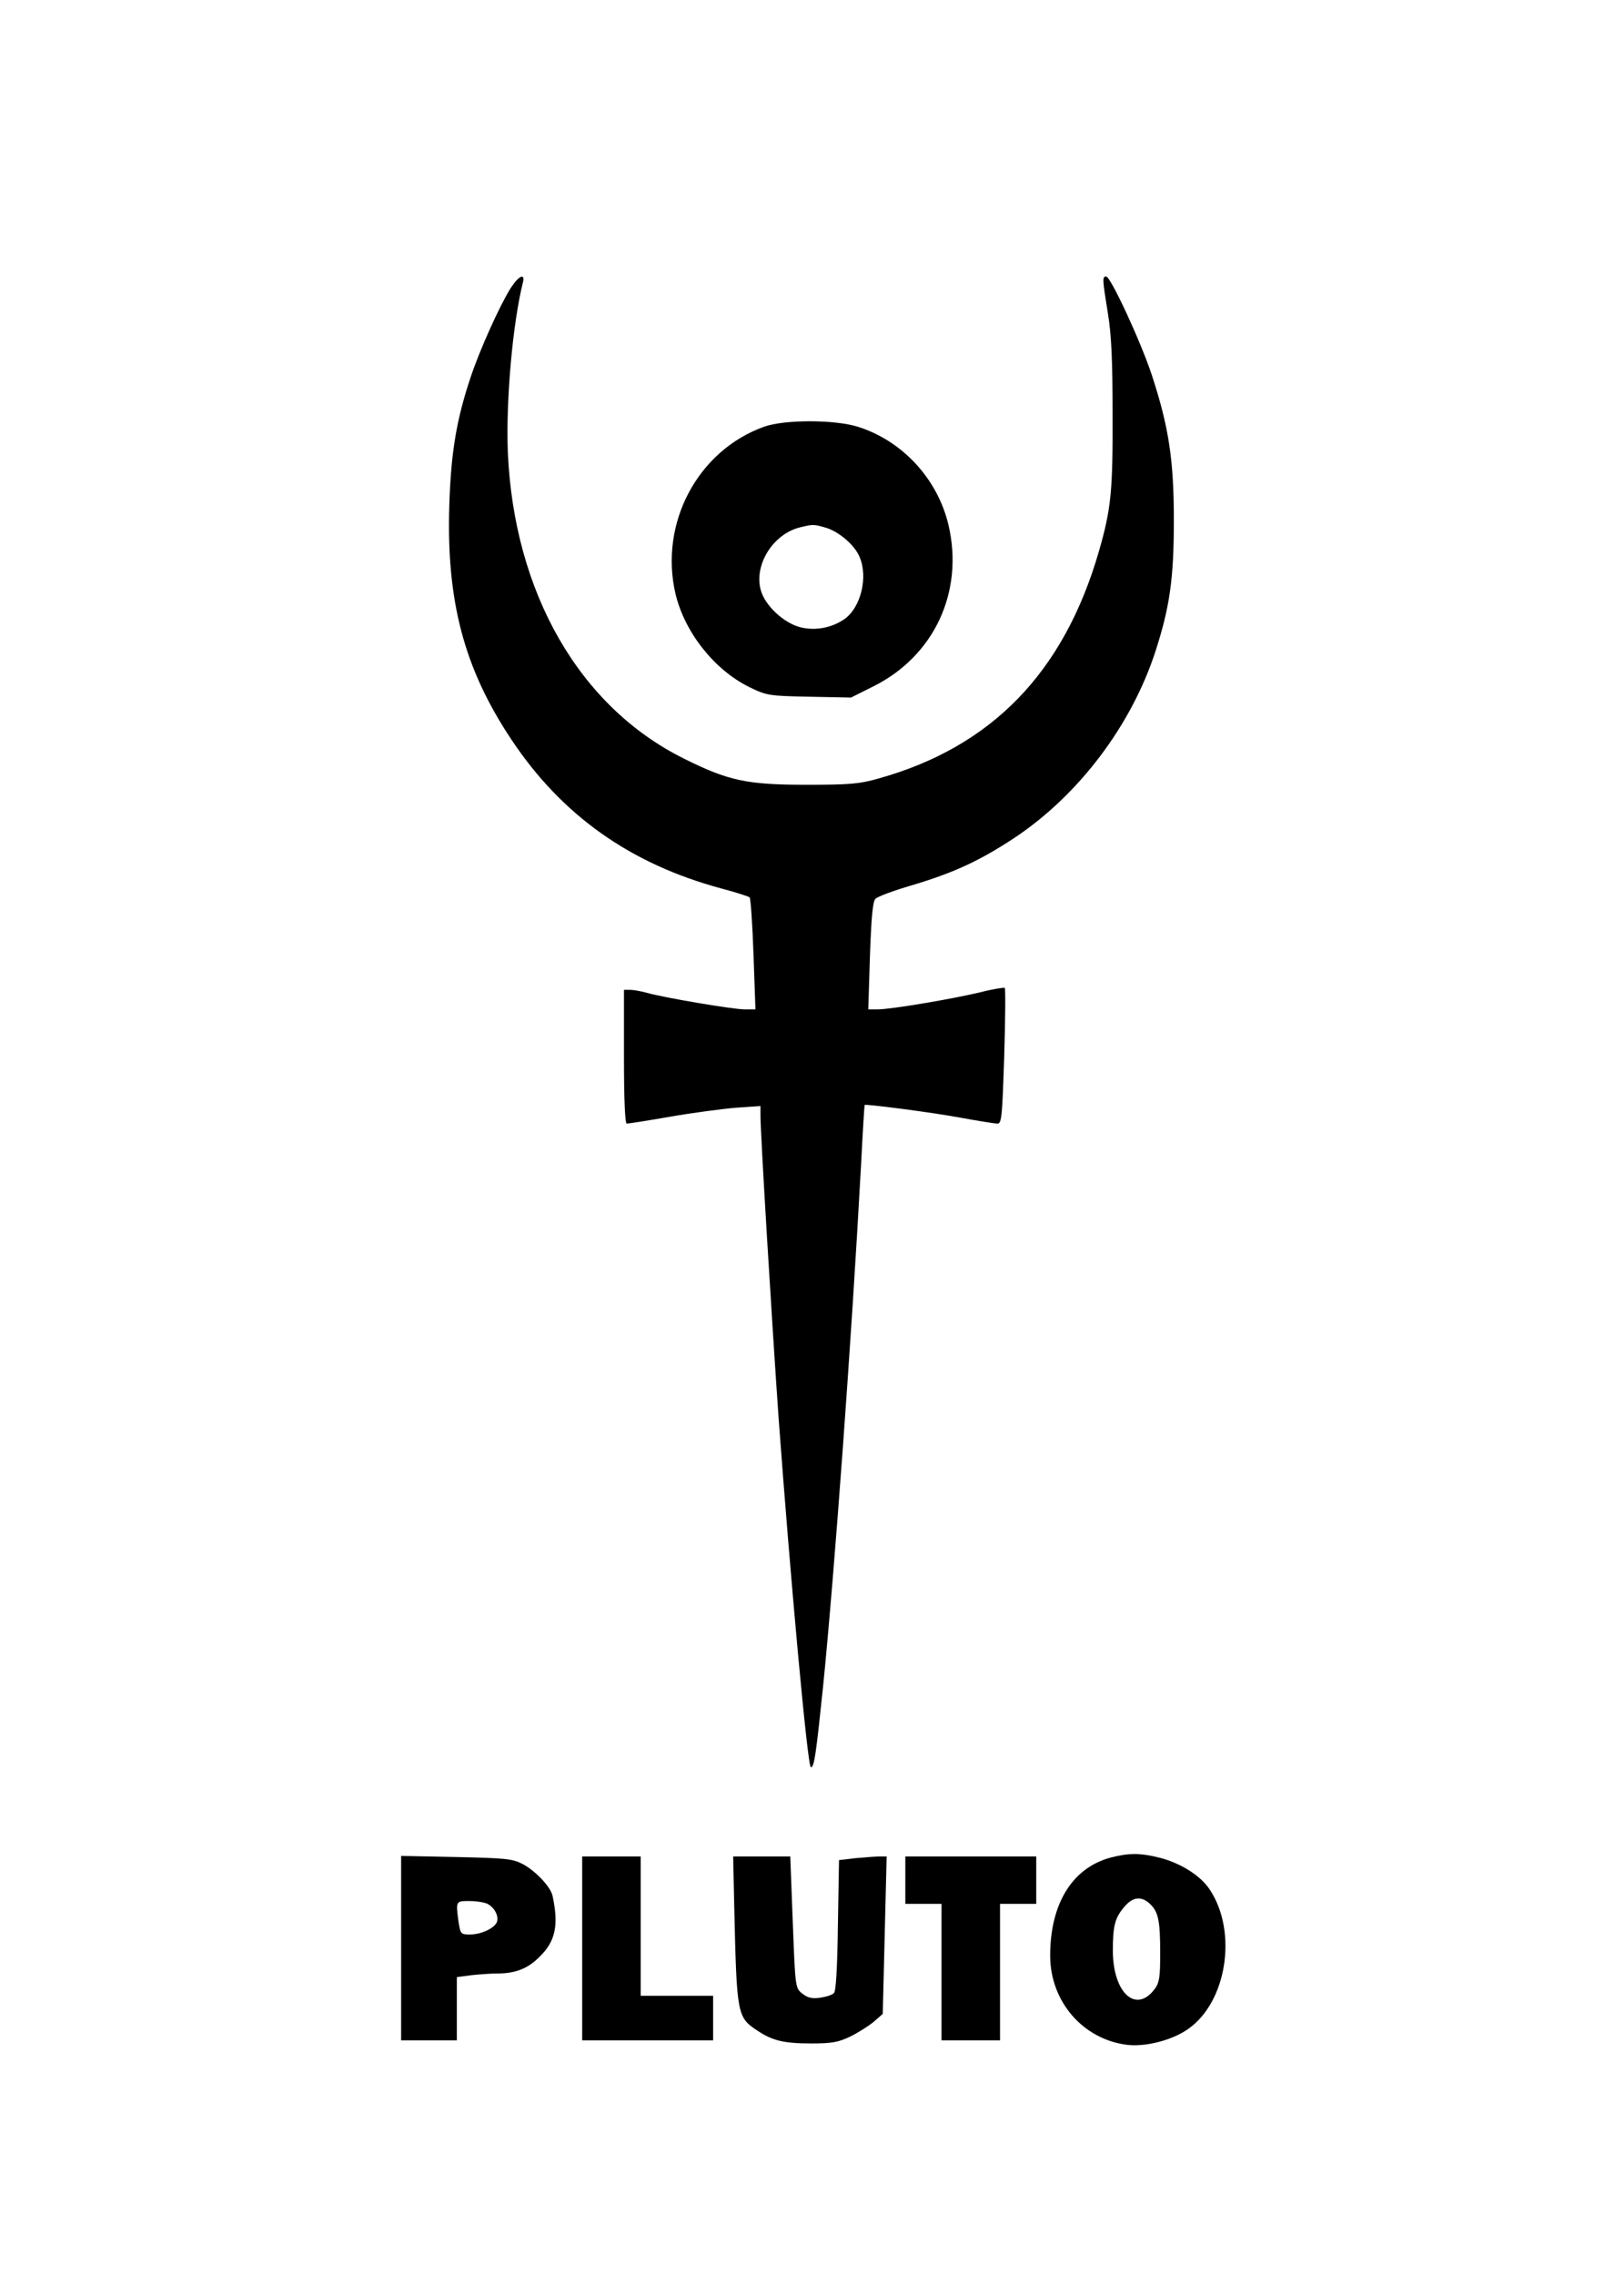
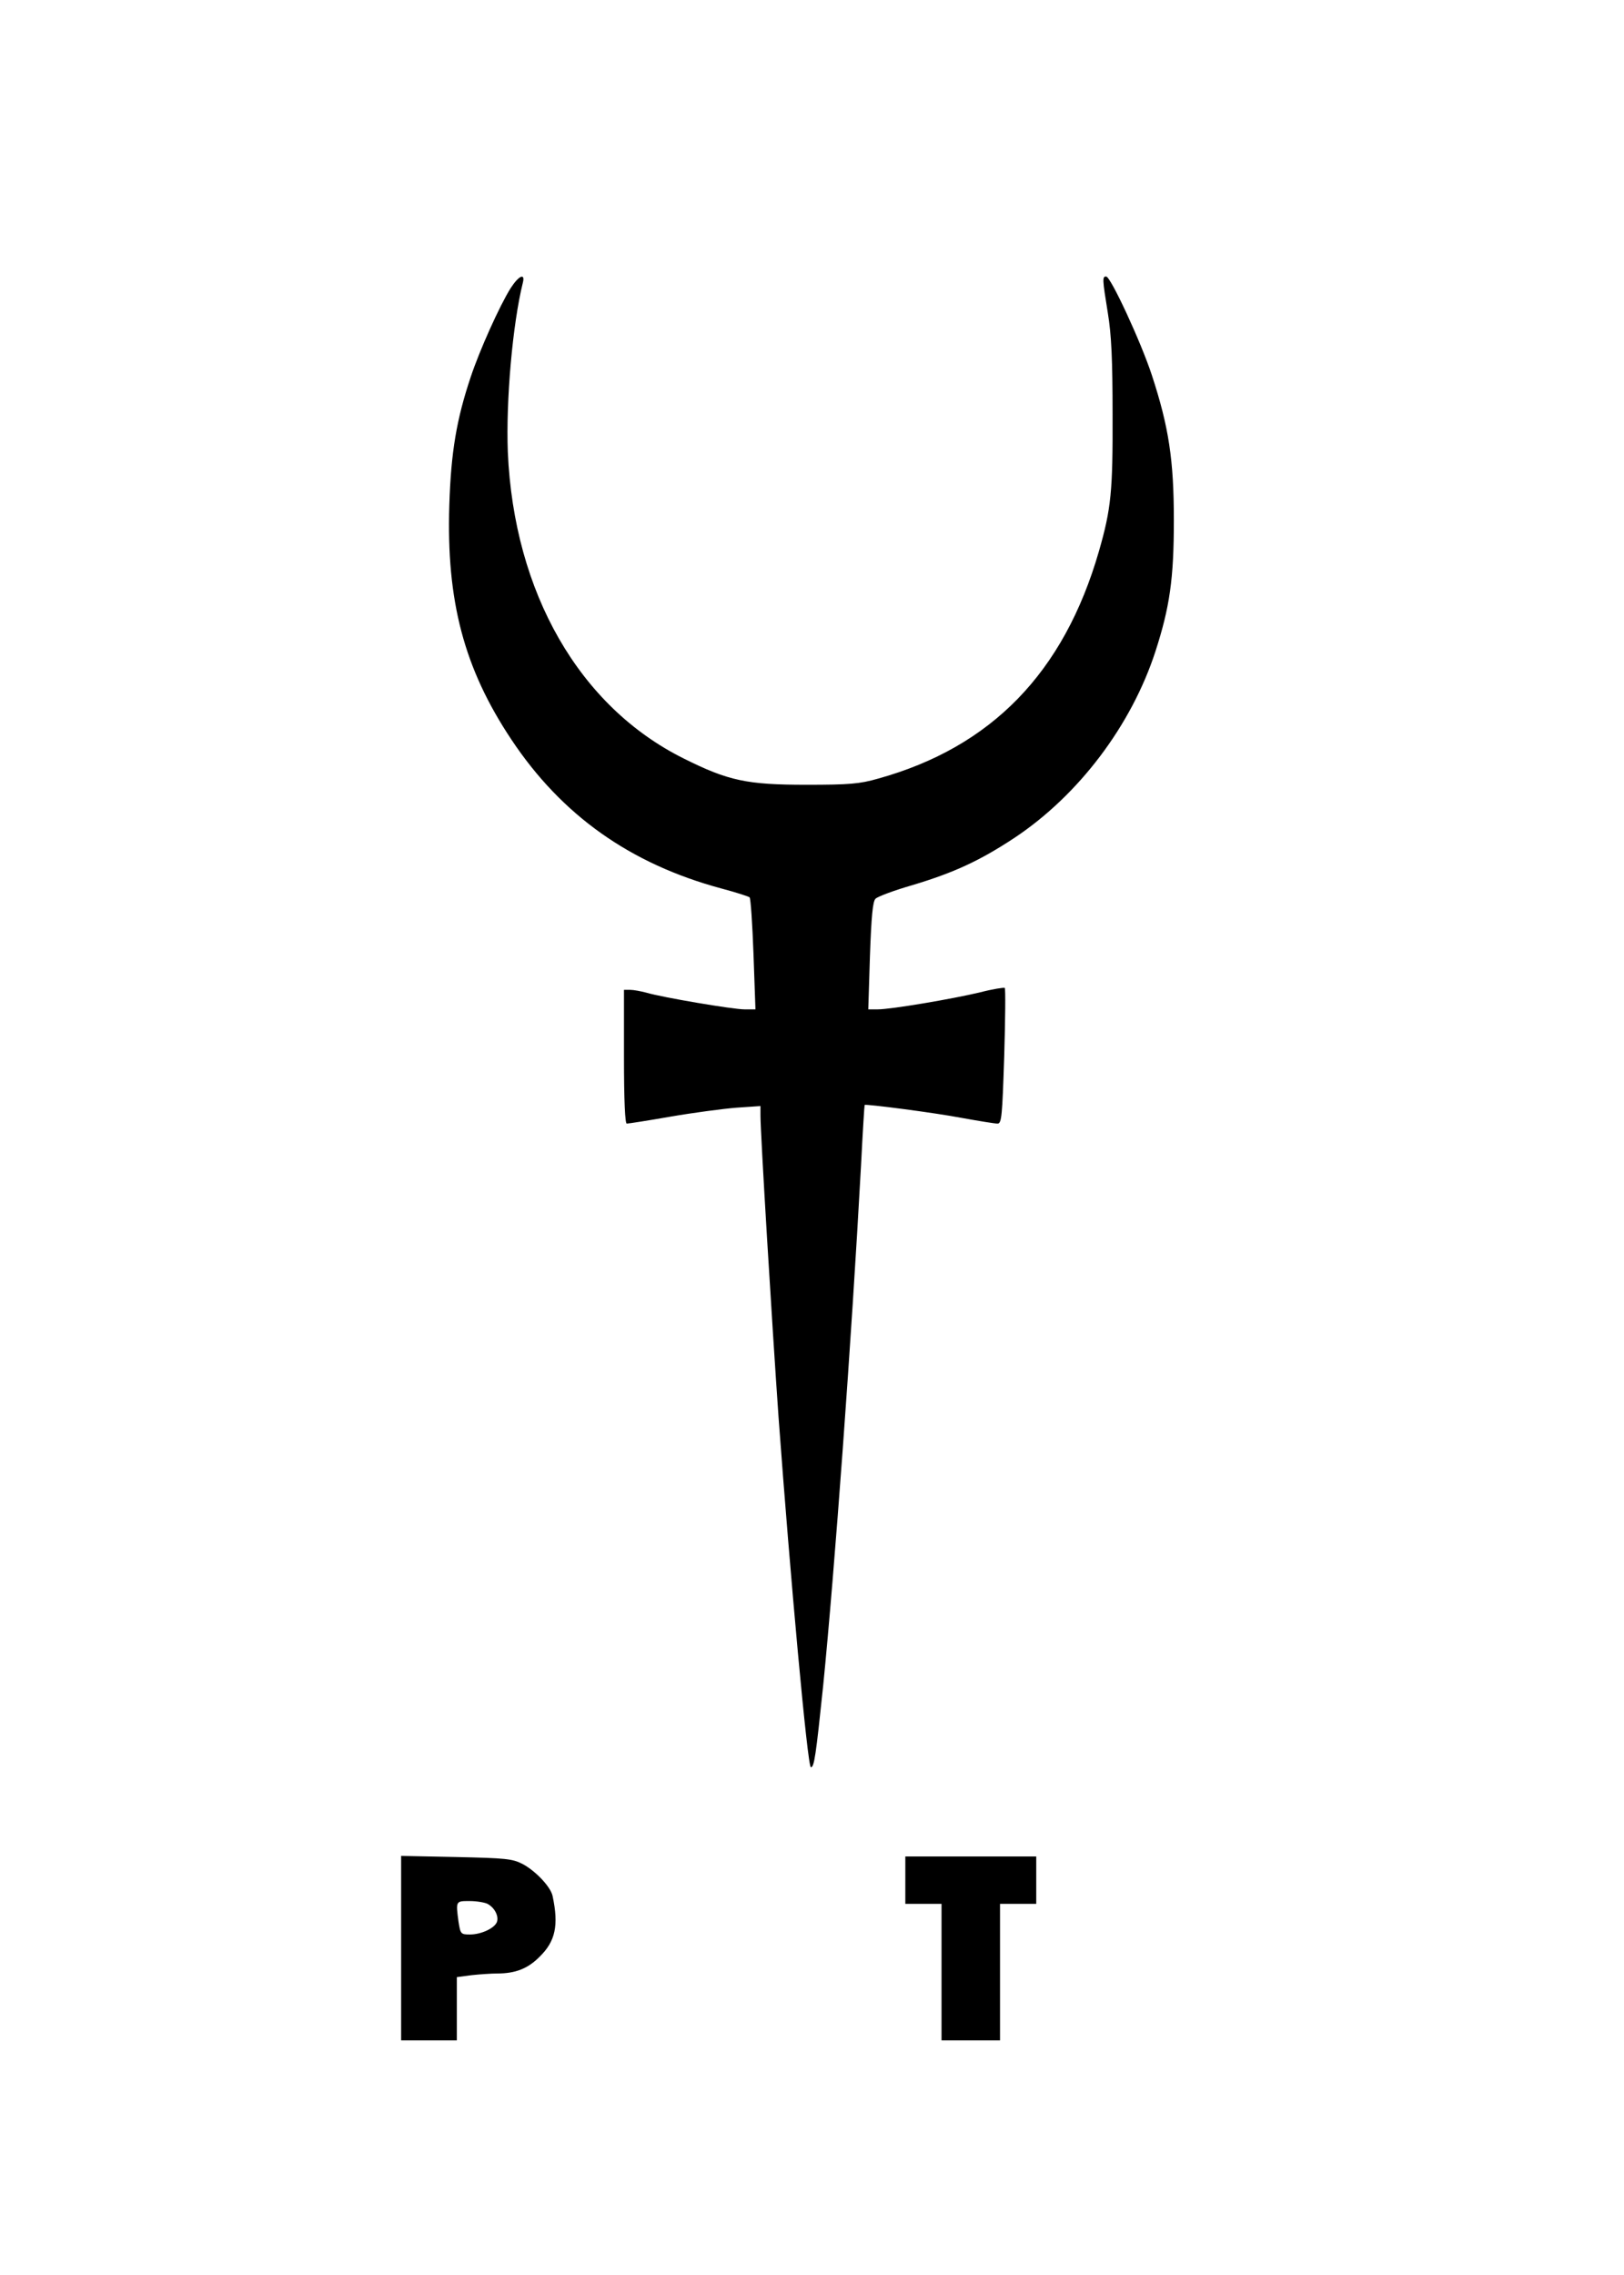
<svg xmlns="http://www.w3.org/2000/svg" version="1.0" width="437pt" height="612pt" viewBox="0 0 583 816" preserveAspectRatio="xMidYMid meet">
  <g transform="translate(0,816) scale(0.1,-0.1)" fill="#000000" stroke="none">
    <path d="M1833 7128 c-40 -64 -111 -222 -143 -318 -51 -152 -71 -270 -77 -460 -11 -345 53 -587 223 -842 181 -272 427 -446 753 -534 53 -14 99 -29 102 -32 4 -4 10 -96 14 -204 l7 -198 -39 0 c-42 0 -296 43 -353 60 -19 5 -45 10 -57 10 l-23 0 0 -240 c0 -159 4 -240 10 -240 6 0 77 11 157 25 81 14 187 28 235 32 l88 6 0 -34 c0 -67 41 -741 65 -1084 42 -573 104 -1255 116 -1255 12 0 18 42 44 292 41 410 102 1243 136 1868 6 118 12 216 13 217 4 4 252 -28 351 -47 61 -11 117 -20 126 -20 15 0 17 28 24 241 4 132 5 243 2 246 -3 2 -43 -4 -89 -16 -101 -24 -319 -61 -367 -61 l-34 0 6 192 c5 140 10 196 20 205 8 8 67 30 133 49 150 45 242 88 365 169 232 154 421 405 507 670 51 158 66 259 66 470 0 216 -18 335 -79 521 -39 119 -148 354 -164 354 -14 0 -14 -8 6 -131 13 -78 17 -169 17 -364 1 -276 -5 -338 -49 -491 -126 -436 -386 -703 -793 -816 -66 -19 -104 -22 -257 -22 -213 0 -280 14 -440 94 -375 186 -610 595 -632 1100 -7 185 17 459 54 608 9 36 -15 25 -44 -20z" />
-     <path d="M2743 6631 c-239 -86 -377 -347 -318 -600 33 -138 139 -272 264 -334 64 -31 70 -32 216 -35 l150 -3 80 40 c219 109 326 340 270 579 -39 166 -166 303 -326 353 -84 26 -263 26 -336 0z m220 -362 c47 -13 106 -63 123 -106 31 -72 4 -181 -54 -222 -46 -32 -104 -43 -158 -30 -60 15 -128 78 -143 134 -25 91 45 202 142 225 45 11 48 11 90 -1z" />
-     <path d="M3987 1496 c-138 -37 -217 -166 -217 -352 0 -164 117 -300 276 -320 65 -8 161 16 218 56 140 96 180 349 79 501 -32 49 -102 94 -178 114 -70 18 -113 18 -178 1z m141 -166 c30 -28 37 -59 37 -177 0 -87 -3 -106 -20 -129 -67 -89 -149 -14 -150 136 0 91 7 119 41 159 30 36 61 40 92 11z" />
    <path d="M1440 1171 l0 -331 100 0 100 0 0 114 0 113 53 7 c28 3 70 6 92 6 66 0 111 18 153 61 56 55 68 112 46 216 -6 33 -61 91 -108 116 -37 19 -61 21 -238 25 l-198 4 0 -331z m310 159 c26 -14 41 -44 34 -65 -9 -23 -57 -45 -97 -45 -33 0 -34 2 -41 46 -10 75 -10 74 40 74 25 0 54 -5 64 -10z" />
-     <path d="M2090 1170 l0 -330 235 0 235 0 0 80 0 80 -130 0 -130 0 0 250 0 250 -105 0 -105 0 0 -330z" />
-     <path d="M2636 1313 c9 -381 10 -390 83 -438 54 -36 94 -46 194 -46 73 0 96 4 140 25 28 14 66 38 84 53 l32 28 7 283 7 282 -25 0 c-14 0 -52 -3 -86 -6 l-60 -7 -4 -233 c-2 -155 -7 -237 -14 -244 -6 -7 -29 -14 -50 -17 -30 -4 -45 0 -64 15 -25 20 -25 22 -34 256 l-9 236 -103 0 -102 0 4 -187z" />
    <path d="M3250 1415 l0 -85 65 0 65 0 0 -245 0 -245 105 0 105 0 0 245 0 245 65 0 65 0 0 85 0 85 -235 0 -235 0 0 -85z" />
  </g>
</svg>